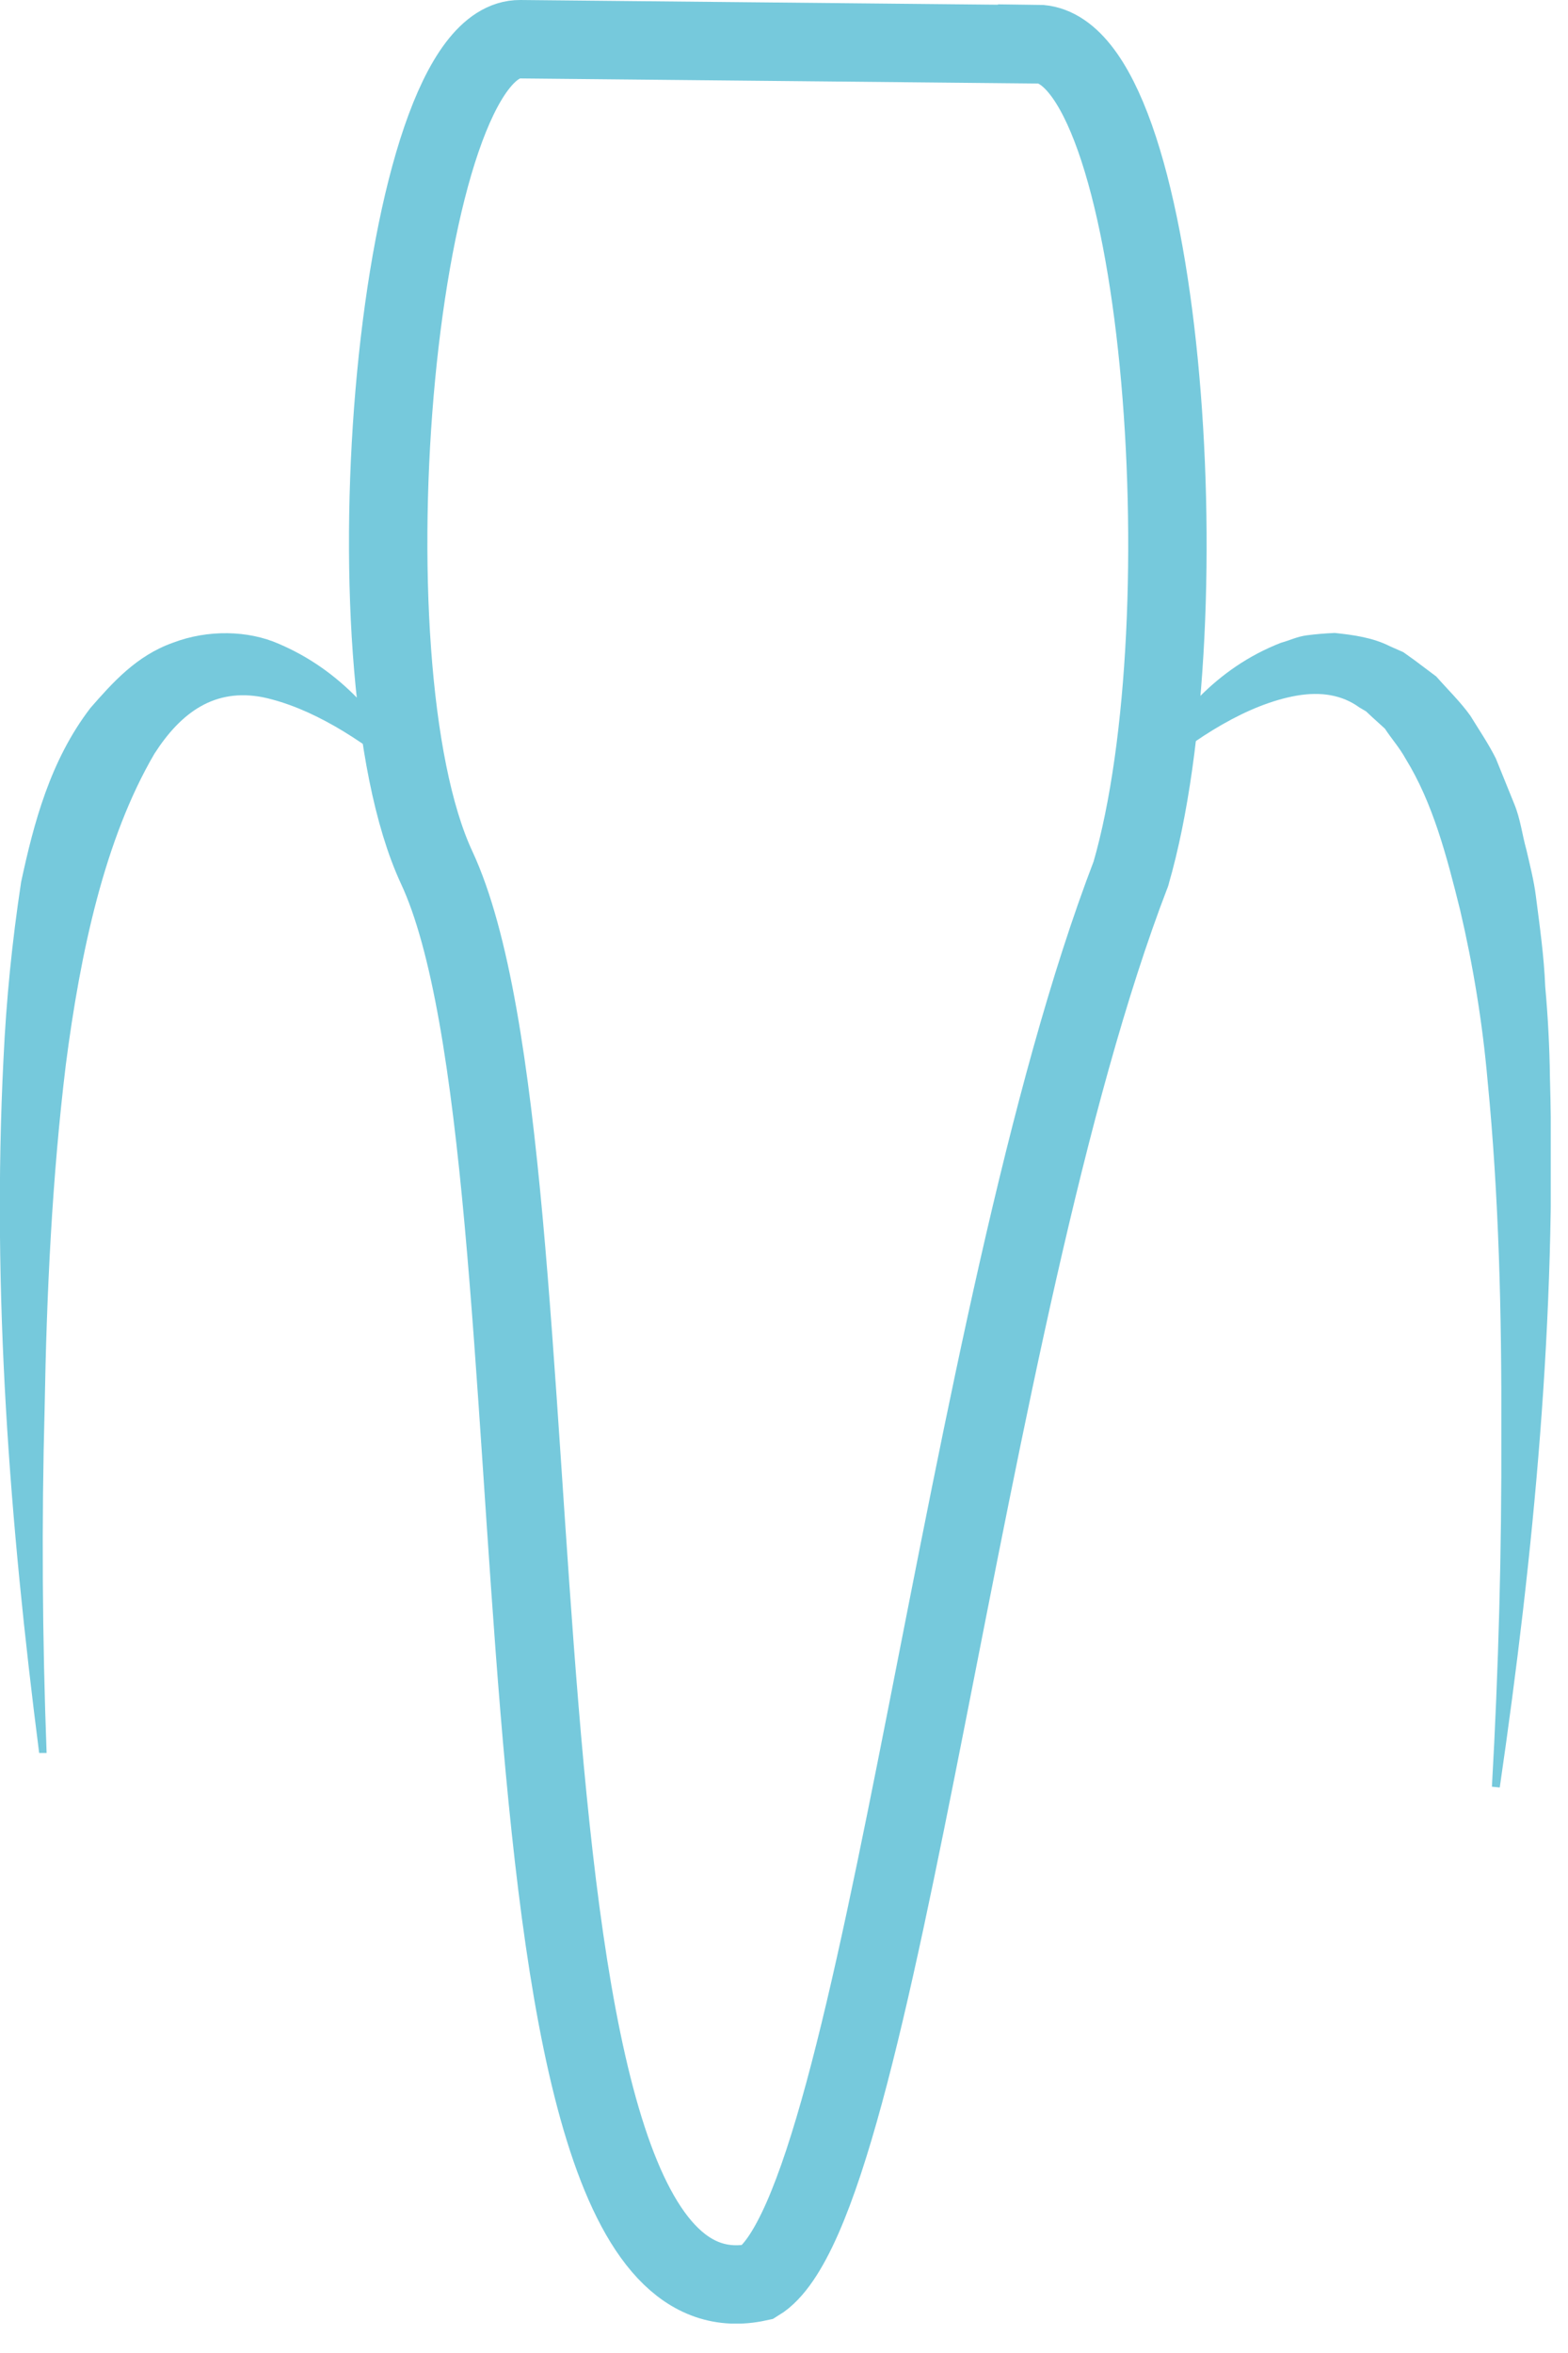
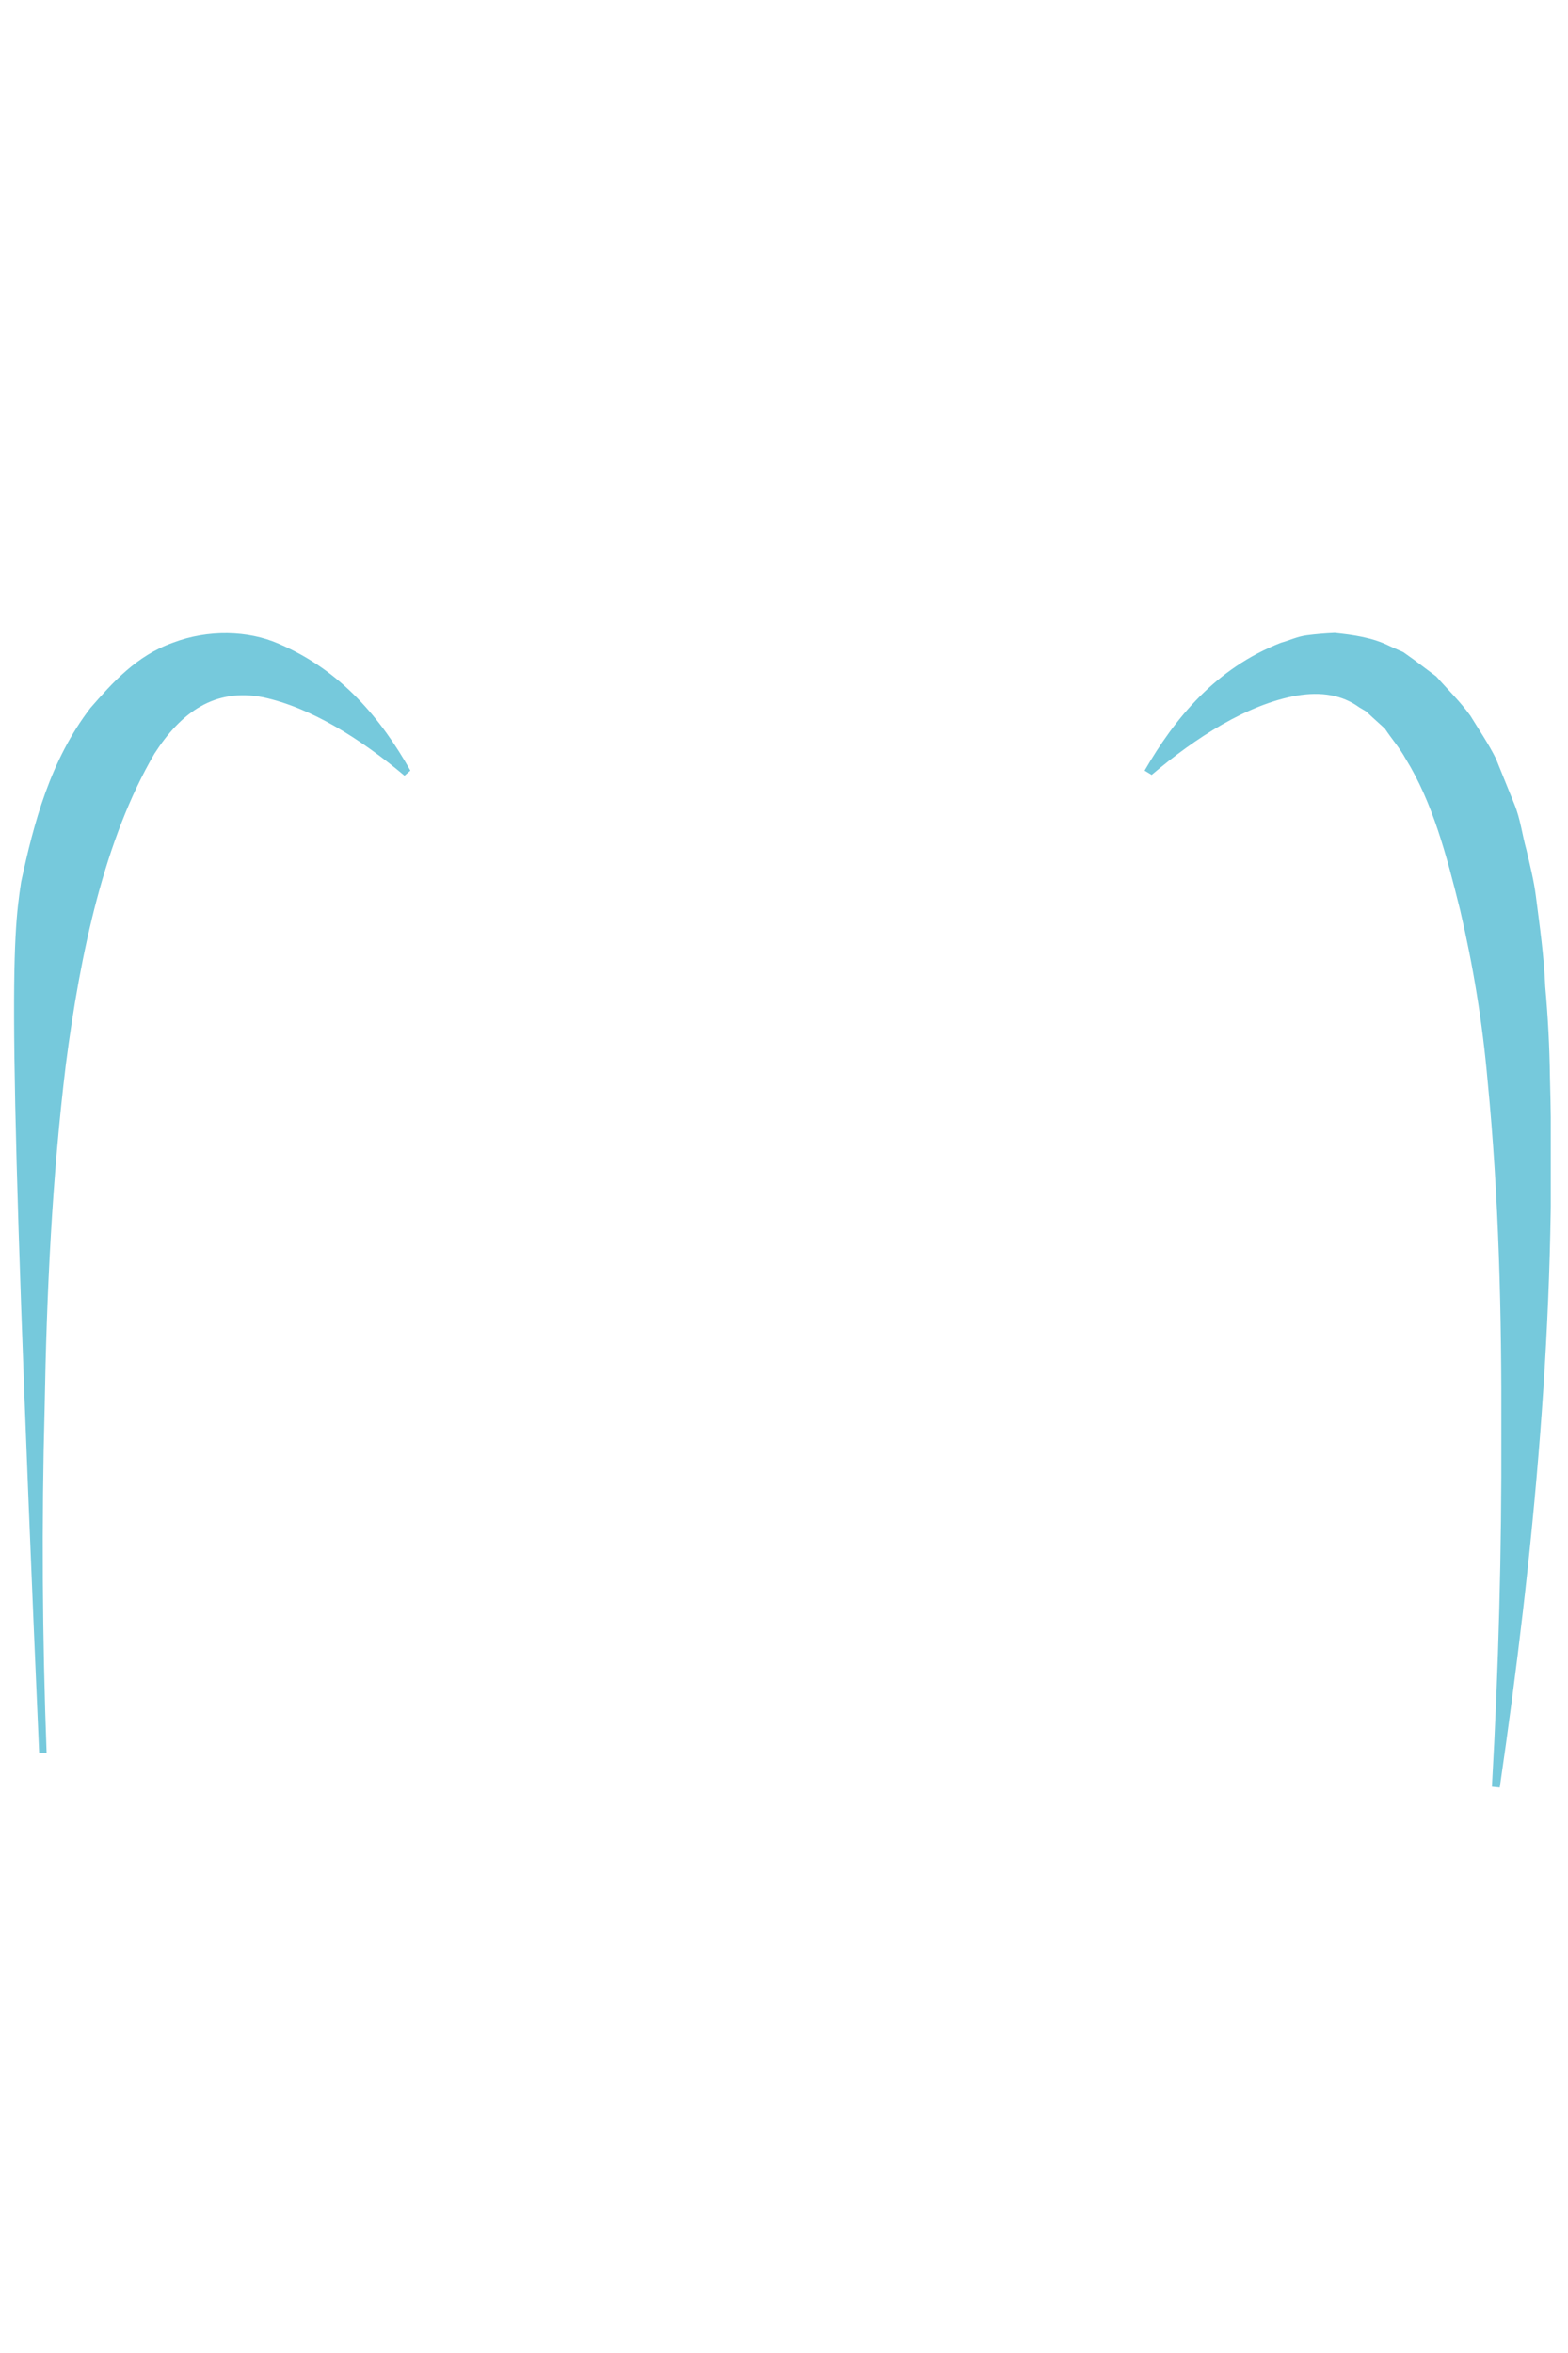
<svg xmlns="http://www.w3.org/2000/svg" width="40" height="60" viewBox="0 0 40 60" fill="none">
  <g clip-path="url(#clip0)">
-     <path d="M28.849 22.28C30.75 15.71 29.64 1.15 26.459 1.12V1.13L13.27 1C10.11 0.97 8.7 16.88 11.139 22.12C14.63 29.61 11.909 59.81 19.34 58.19C22.47 56.28 24.509 33.57 28.849 22.28ZM28.849 22.28C28.849 22.28 28.849 22.29 28.849 22.28Z" stroke="#76C9DC" stroke-width="2" stroke-miterlimit="10" />
-     <path d="M10.319 19.78C9.199 18.84 7.929 18.04 6.709 17.78C5.479 17.54 4.619 18.16 3.939 19.22C2.669 21.39 2.049 24.29 1.679 27.15C1.329 30.03 1.189 32.96 1.139 35.89C1.059 38.82 1.079 41.76 1.189 44.7H0.999C0.249 38.85 -0.211 32.96 0.089 27C0.159 25.5 0.309 24 0.539 22.49C0.859 21 1.279 19.39 2.309 18.05C2.869 17.41 3.479 16.72 4.409 16.39C5.299 16.05 6.329 16.07 7.119 16.42C8.709 17.1 9.729 18.34 10.469 19.65L10.319 19.78Z" fill="#76C9DC" />
+     <path d="M10.319 19.78C9.199 18.84 7.929 18.04 6.709 17.78C5.479 17.54 4.619 18.16 3.939 19.22C2.669 21.39 2.049 24.29 1.679 27.15C1.329 30.03 1.189 32.96 1.139 35.89C1.059 38.82 1.079 41.76 1.189 44.7H0.999C0.159 25.5 0.309 24 0.539 22.49C0.859 21 1.279 19.39 2.309 18.05C2.869 17.41 3.479 16.72 4.409 16.39C5.299 16.05 6.329 16.07 7.119 16.42C8.709 17.1 9.729 18.34 10.469 19.65L10.319 19.78Z" fill="#76C9DC" />
    <path d="M29.199 19.65C29.969 18.32 31.009 17.04 32.679 16.39C32.899 16.33 33.099 16.23 33.339 16.2C33.569 16.17 33.809 16.15 34.049 16.14C34.529 16.19 35.029 16.26 35.459 16.48L35.799 16.63L36.079 16.83L36.639 17.25C36.929 17.58 37.259 17.9 37.509 18.25C37.729 18.61 37.969 18.96 38.159 19.34L38.629 20.5C38.789 20.89 38.829 21.28 38.939 21.67C39.029 22.06 39.129 22.45 39.179 22.84C39.279 23.62 39.389 24.39 39.419 25.16C39.489 25.93 39.529 26.7 39.539 27.46C39.709 33.57 39.129 39.6 38.259 45.58L38.059 45.56C38.229 42.55 38.309 39.54 38.299 36.53C38.309 33.53 38.239 30.52 37.949 27.56C37.819 26.08 37.579 24.62 37.249 23.21C36.899 21.8 36.549 20.47 35.859 19.35C35.699 19.06 35.499 18.84 35.329 18.58L35.009 18.29L34.849 18.14L34.679 18.04C34.239 17.72 33.699 17.63 33.069 17.74C31.829 17.96 30.509 18.8 29.379 19.76L29.199 19.65Z" fill="#76C9DC" />
  </g>
  <defs>
    <clipPath id="clip0">
      <rect width="39.56" height="59.25" fill="white" />
    </clipPath>
  </defs>
</svg>